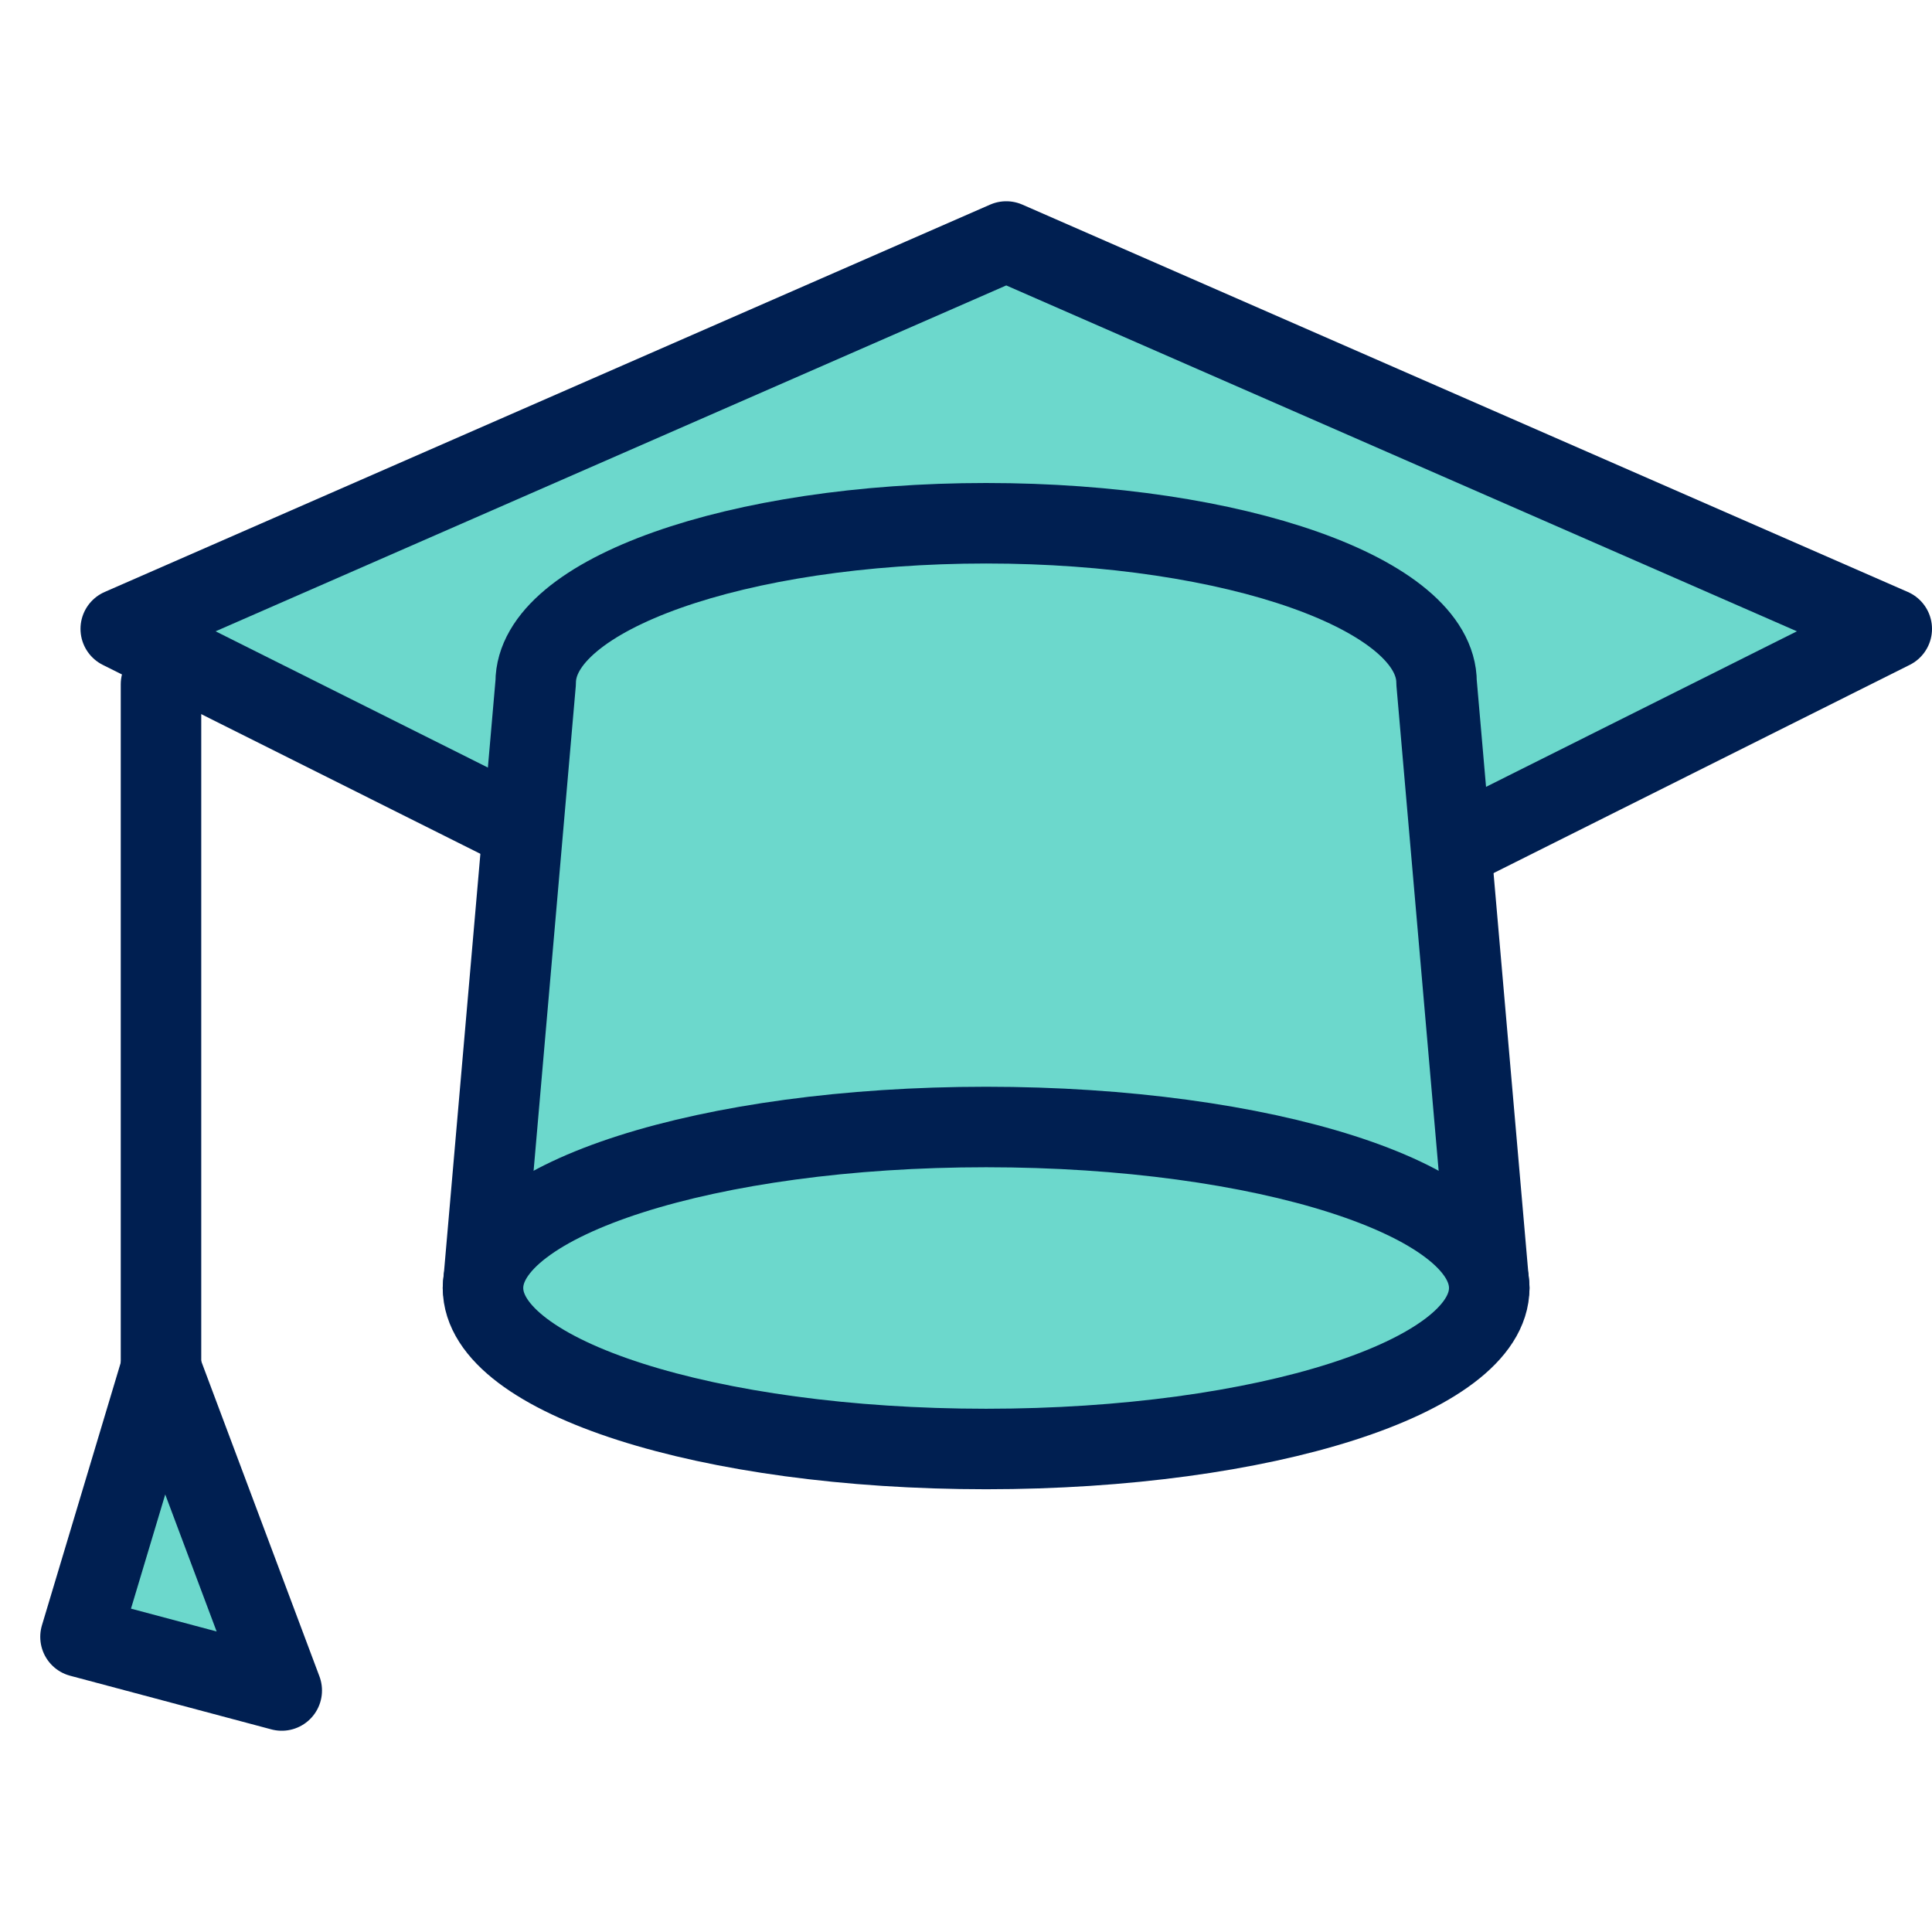
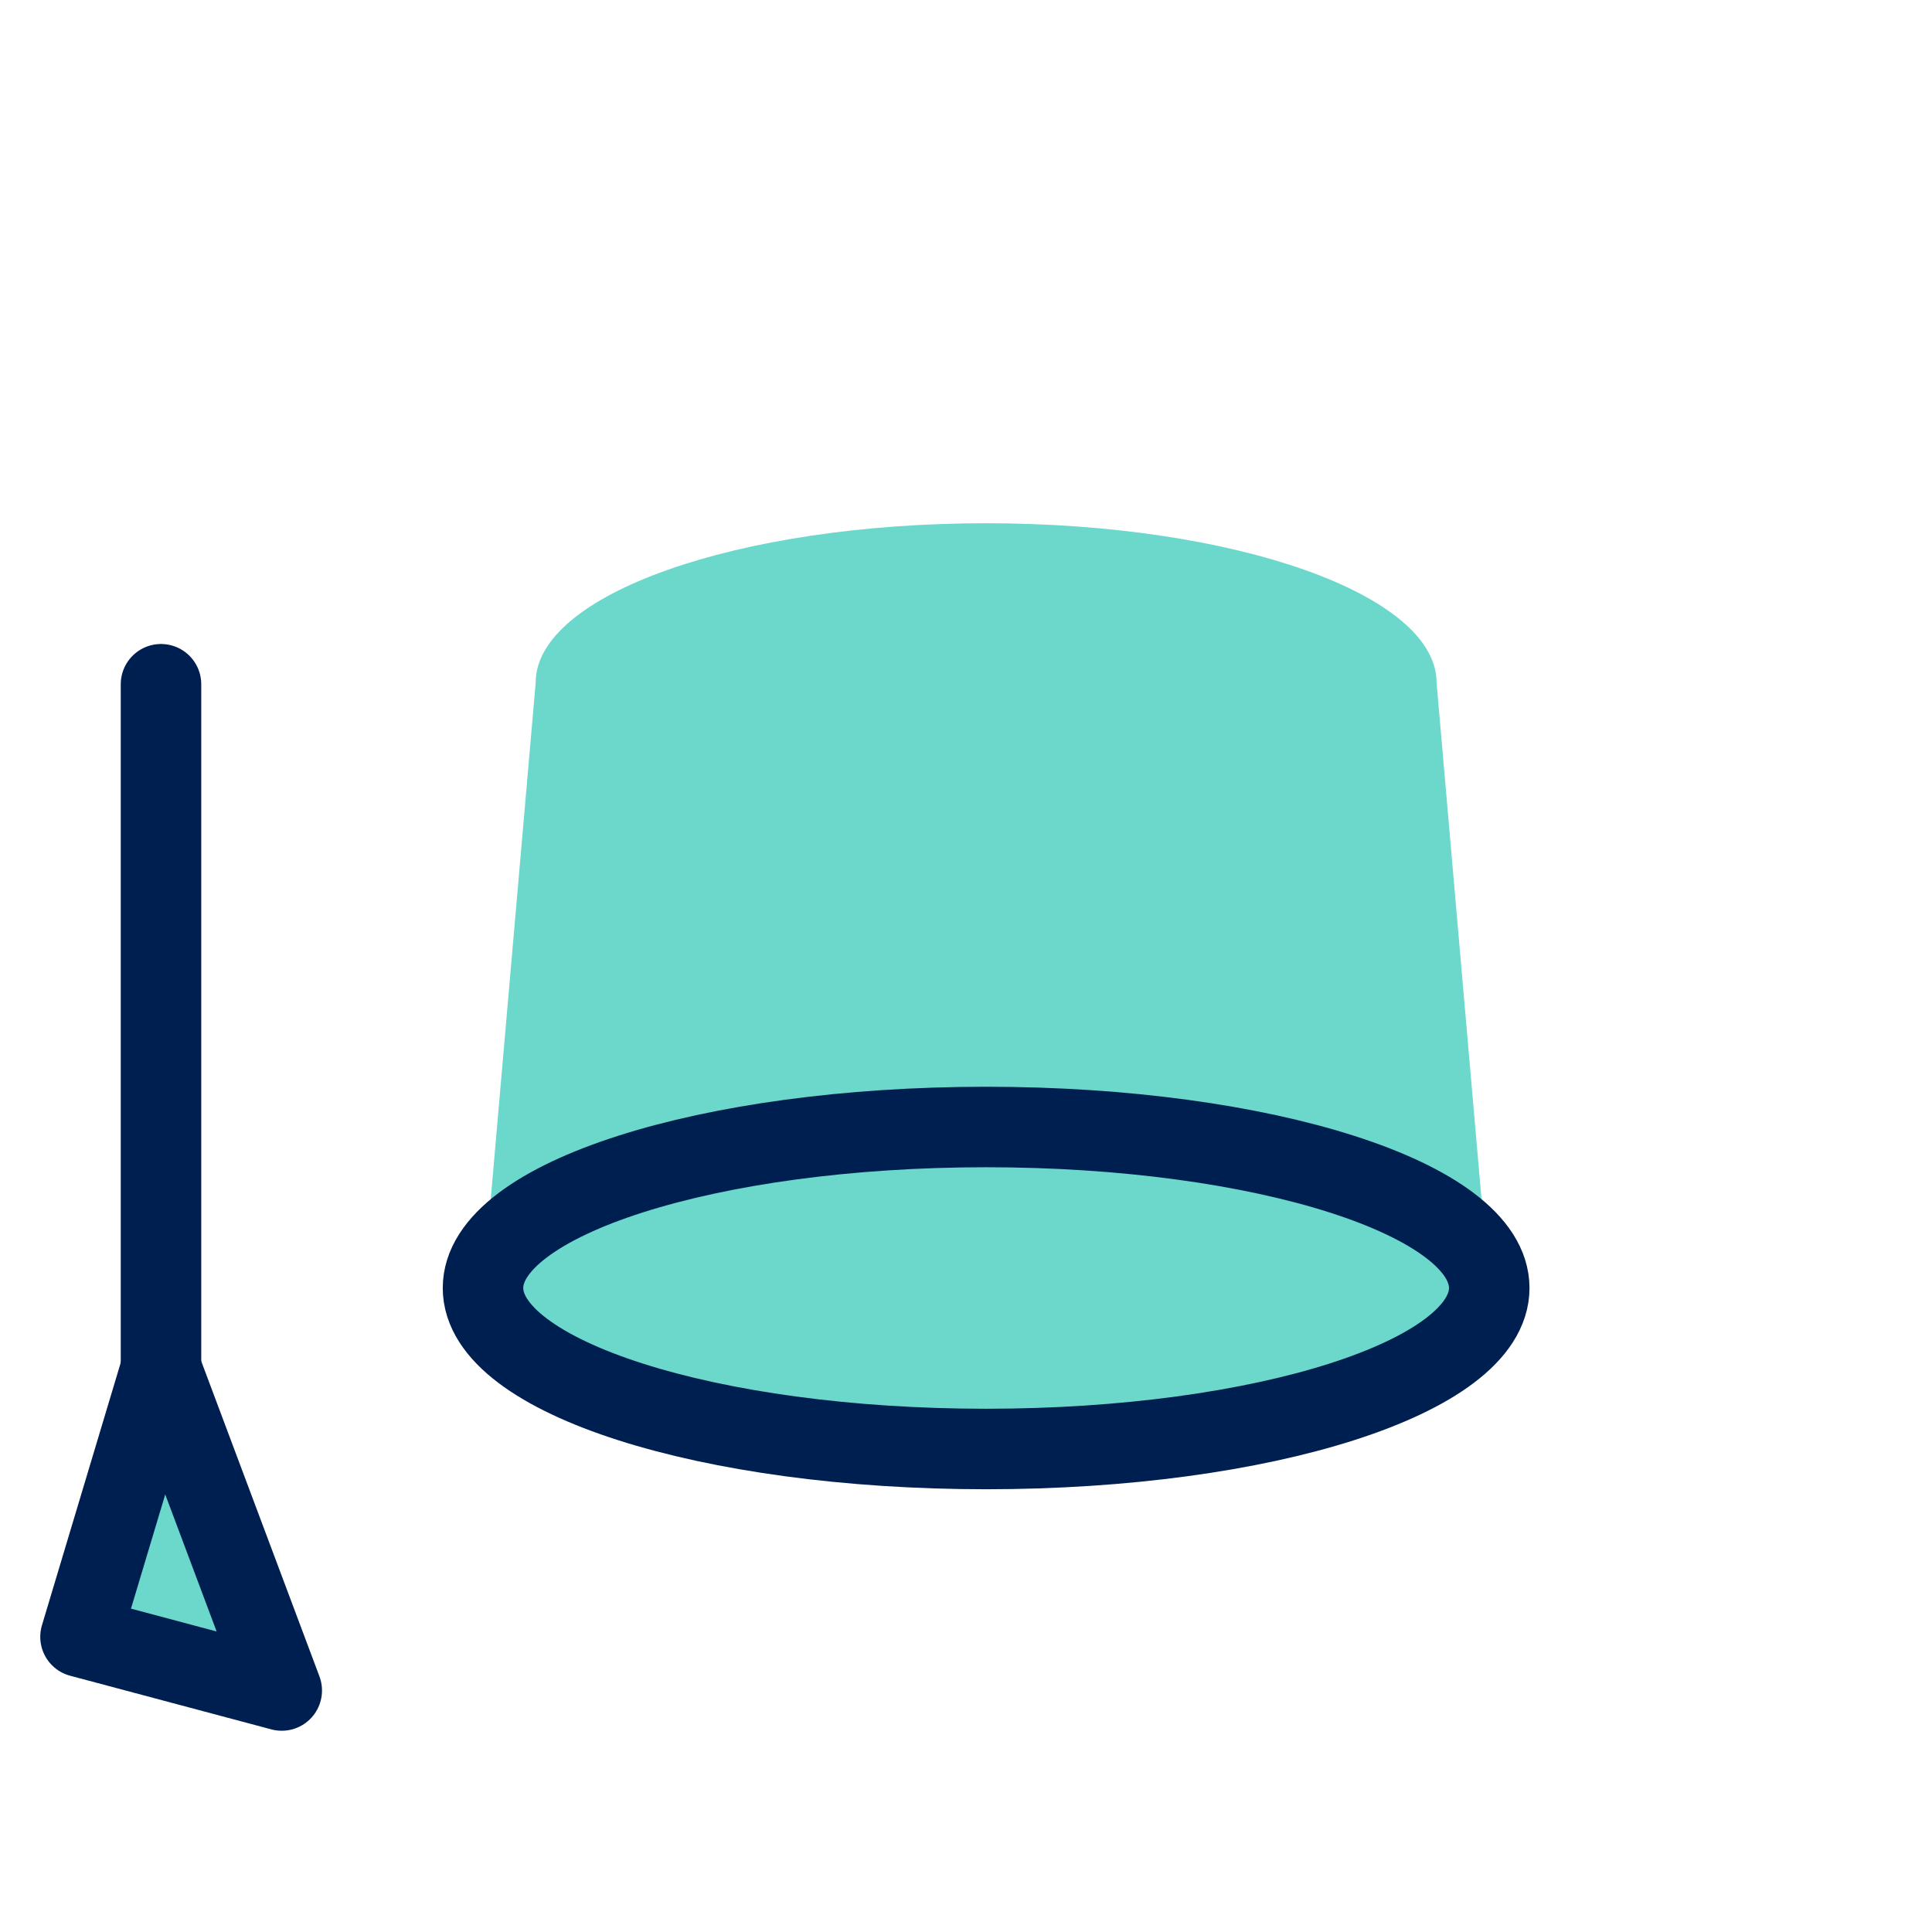
<svg xmlns="http://www.w3.org/2000/svg" width="48" height="48" viewBox="0 0 48 48" fill="none">
-   <path d="M13.745 21L3 15.624L25 6L47 15.624L36.255 21" fill="#6CD8CC" />
-   <path d="M13.745 21L3 15.624L25 6L47 15.624L36.255 21" stroke="#001F51" stroke-width="2" stroke-linecap="round" stroke-linejoin="round" />
  <path d="M37 32L35.691 16.958C35.691 14.773 30.691 13 24.5 13C18.309 13 13.309 14.773 13.309 16.958L12 32" fill="#6CD8CC" />
-   <path d="M37 32L35.691 16.958C35.691 14.773 30.691 13 24.5 13C18.309 13 13.309 14.773 13.309 16.958L12 32" stroke="#001F51" stroke-width="2" stroke-linecap="round" stroke-linejoin="round" />
  <path d="M24.5 36C31.404 36 37 34.209 37 32C37 29.791 31.404 28 24.5 28C17.596 28 12 29.791 12 32C12 34.209 17.596 36 24.5 36Z" fill="#6CD8CC" stroke="#001F51" stroke-width="2" stroke-linecap="round" stroke-linejoin="round" />
  <path d="M4 34L4 17" stroke="#001F51" stroke-width="2" stroke-linecap="round" stroke-linejoin="round" />
  <path d="M4 34L7 42L2 40.667L4 34Z" fill="#6CD8CC" stroke="#001F51" stroke-width="2" stroke-linecap="round" stroke-linejoin="round" />
</svg>